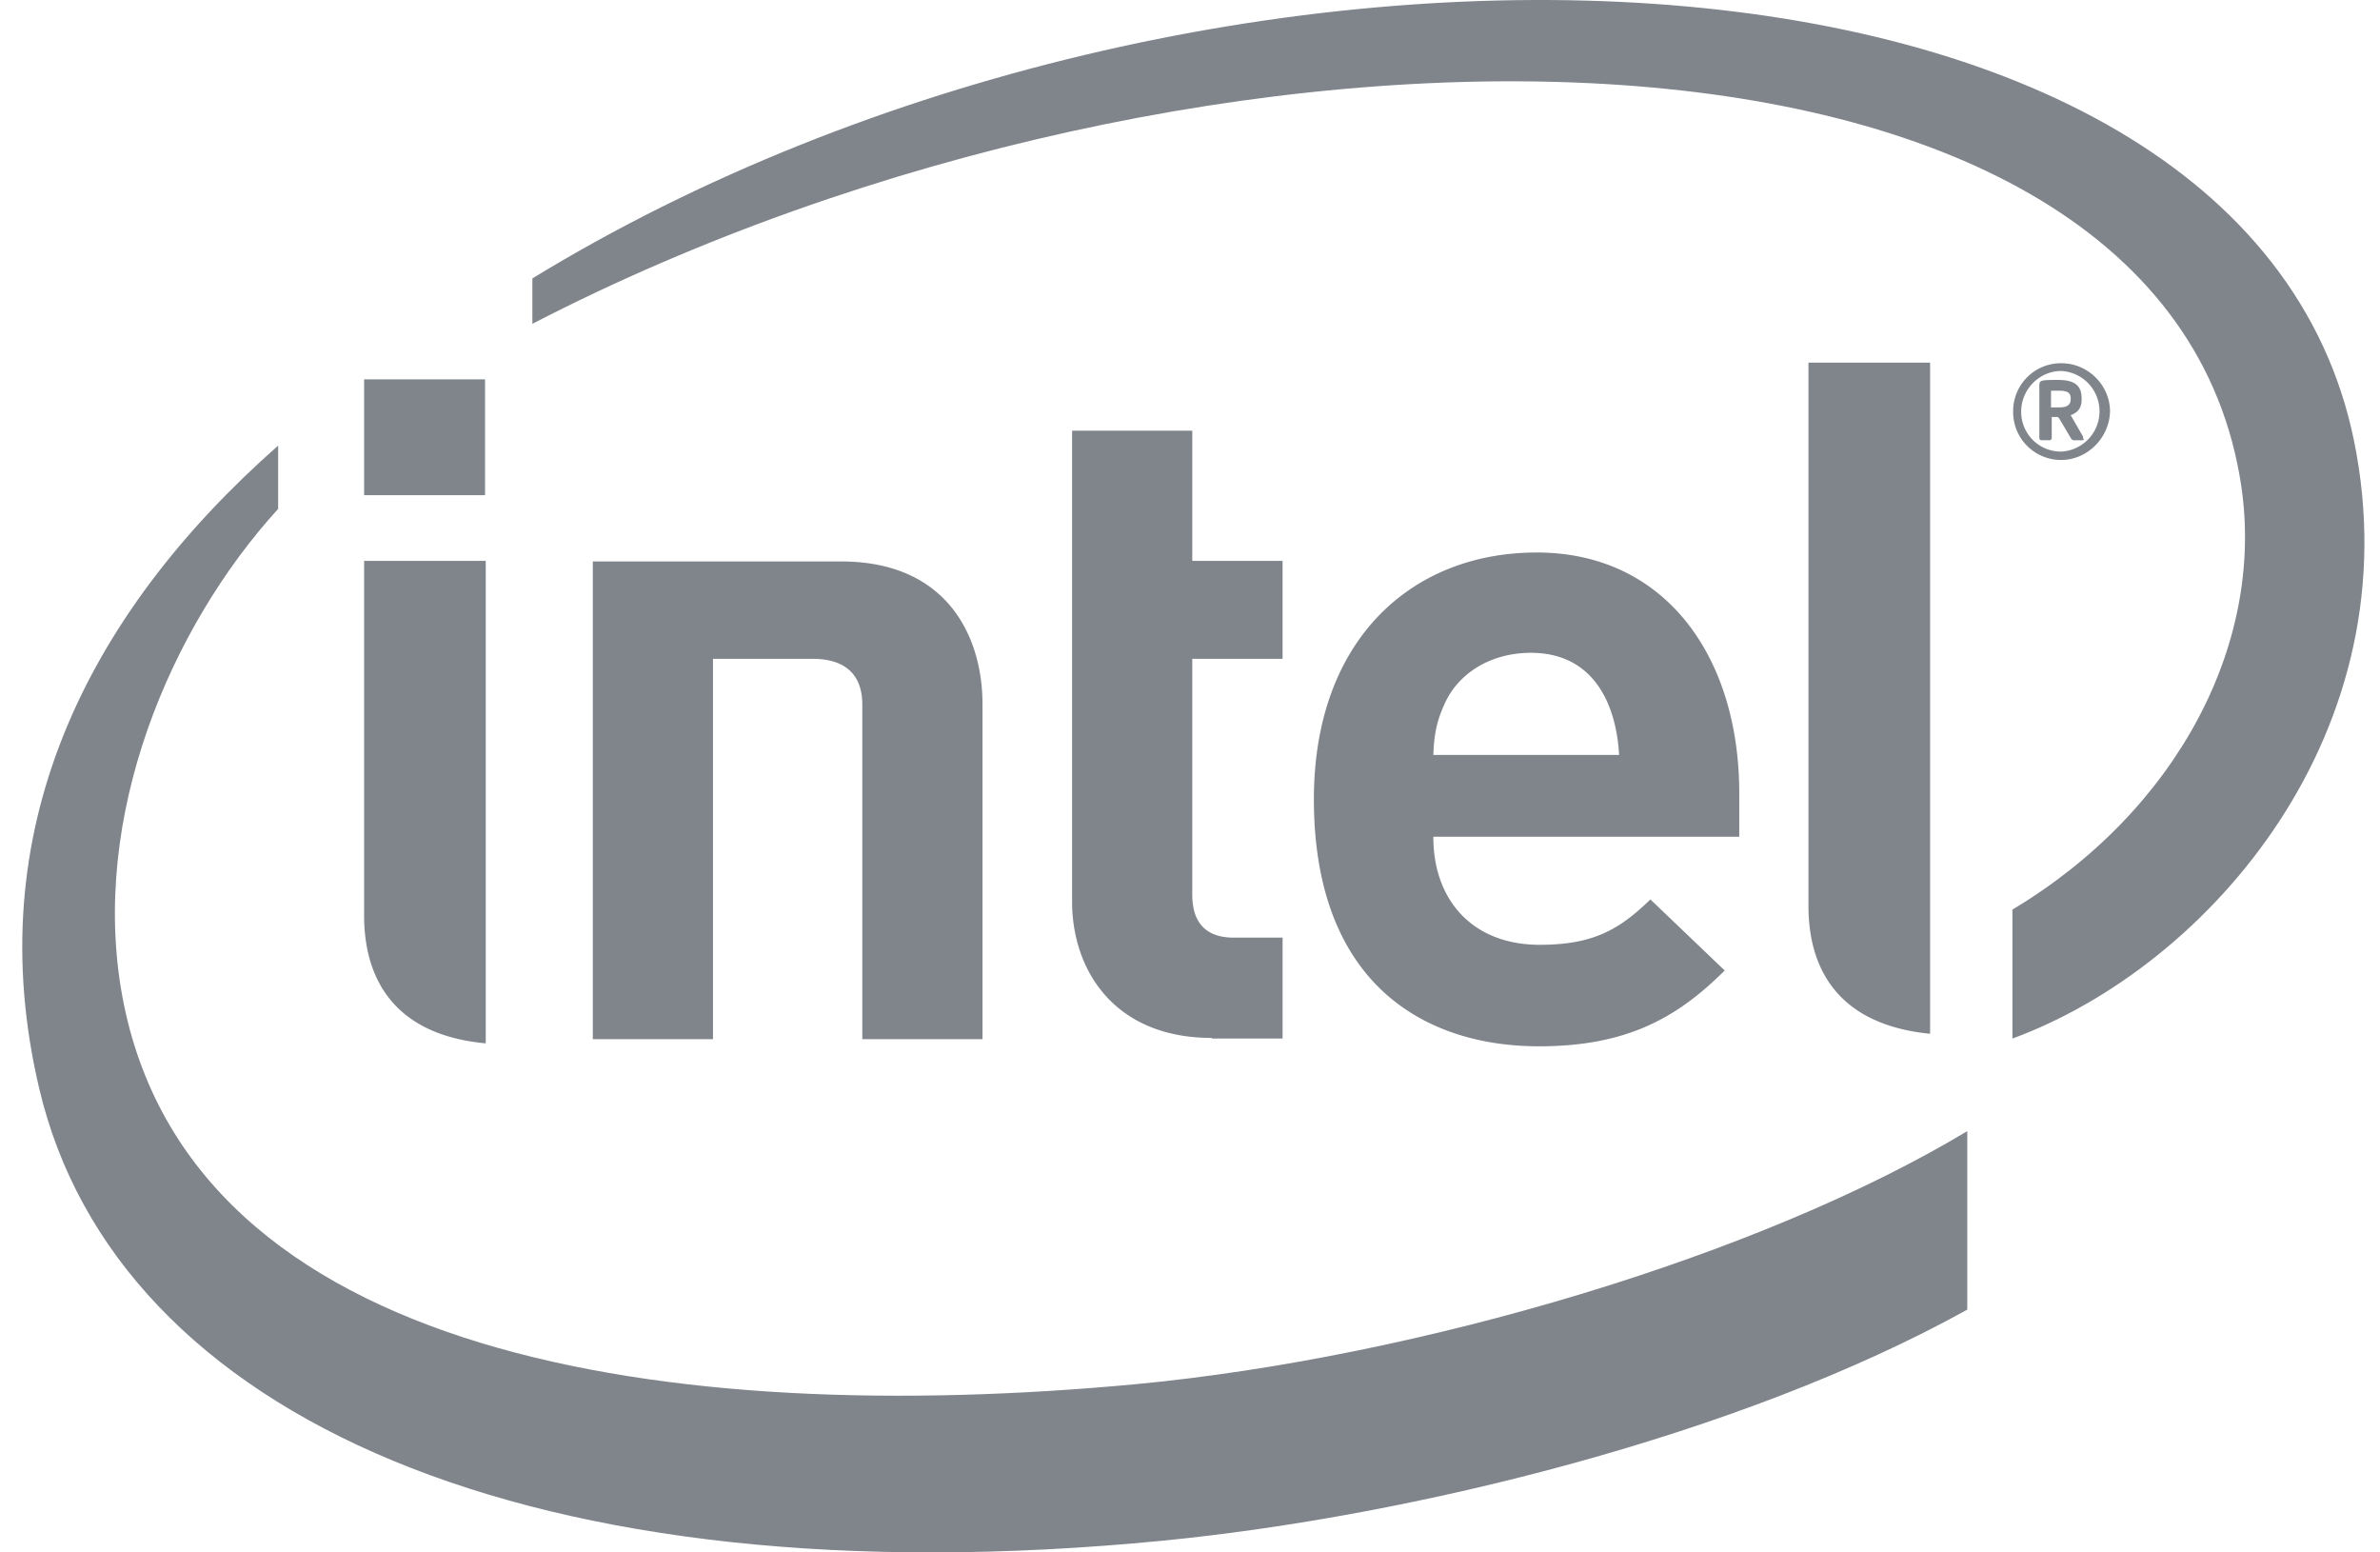
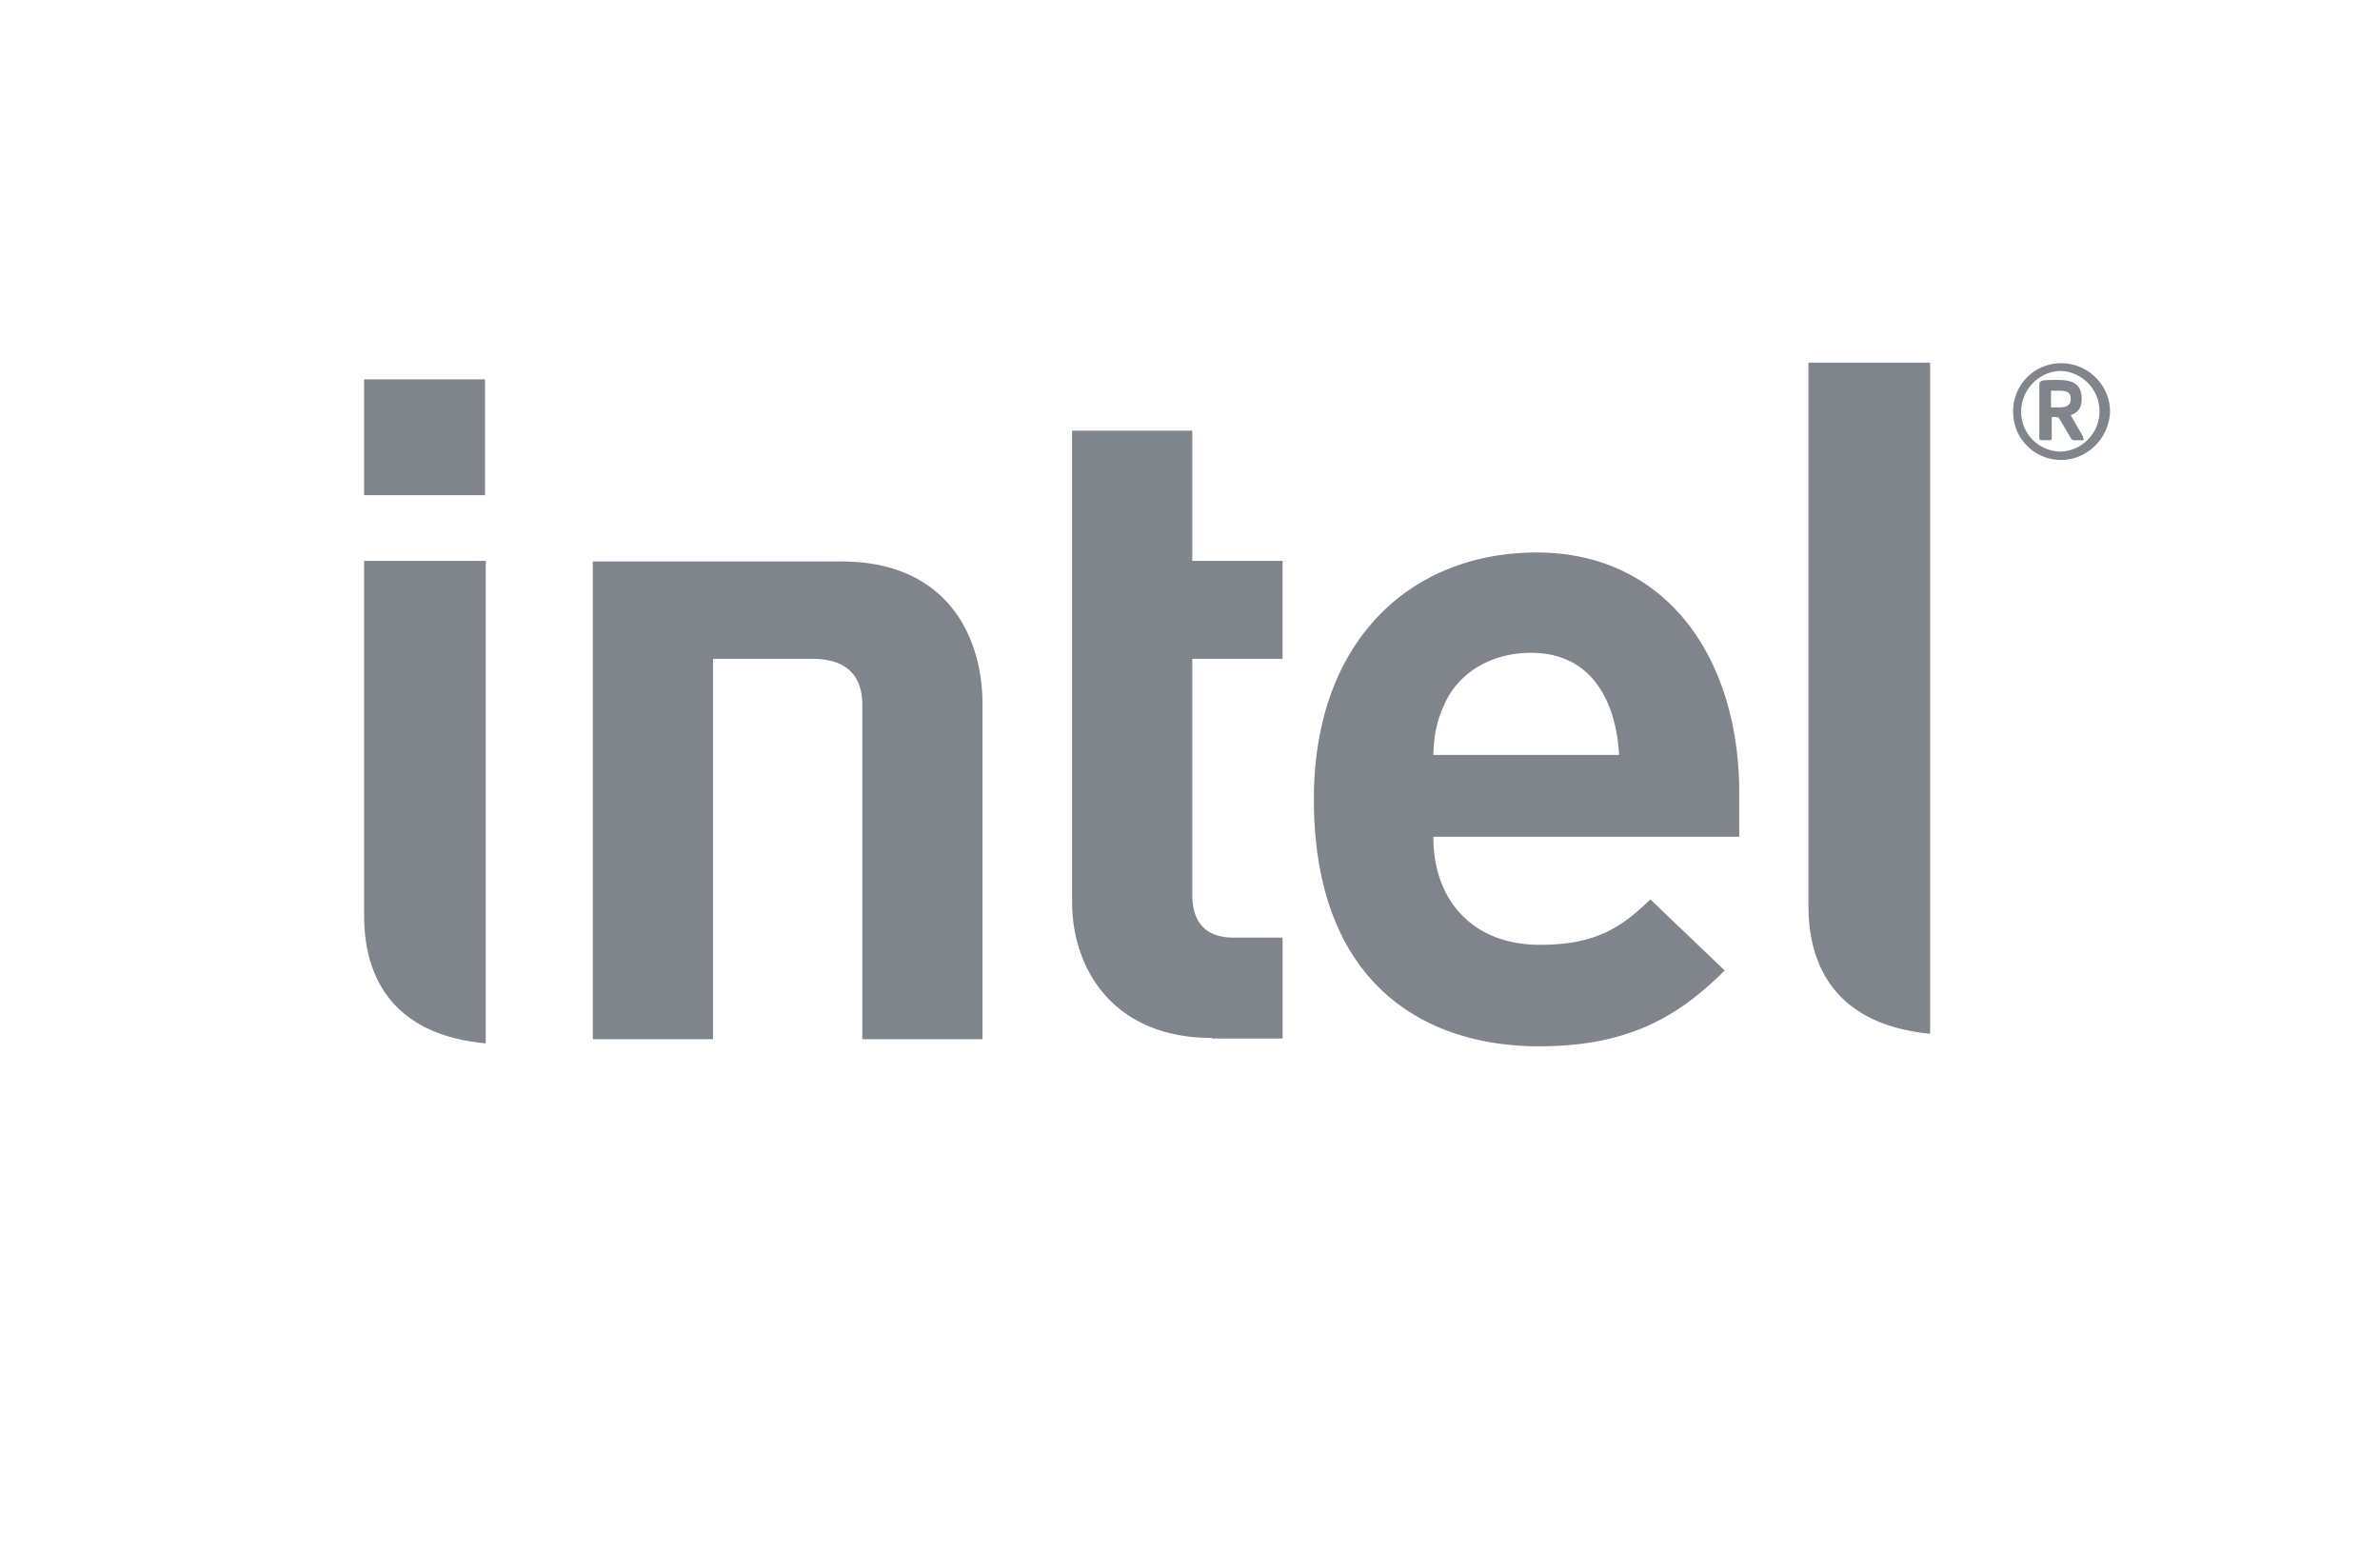
<svg xmlns="http://www.w3.org/2000/svg" width="92" height="60" fill="none" viewBox="0 0 92 60">
-   <path fill="#80858C" d="M43.863 53.502C25.985 55.163 7.318 52.556 4.727 38.5c-1.267-6.924 1.858-14.262 6.025-18.832v-2.446C3.263 23.823-.819 32.2 1.518 42.078c2.985 12.67 19.005 19.847 43.416 17.47 9.658-.946 22.328-4.062 31.112-8.931v-6.9c-7.968 4.8-21.173 8.746-32.182 9.785Zm47.133-36.464C86.744-3.778 46.51-5.094 20.579 10.761v1.754C46.482-.871 83.225-.778 86.575 18.4c1.126 6.346-2.421 12.947-8.784 16.755v4.984c7.658-2.815 15.485-11.931 13.205-23.1Z" />
  <path fill="#80858C" d="M74.61 14.015h-4.703v21.001c0 2.47 1.183 4.593 4.702 4.939v-25.94ZM18.749 21.677h-4.674v13.708c0 2.47 1.182 4.616 4.702 4.94V21.676h-.028ZM18.749 14.661h-4.674v4.477h4.674v-4.477ZM46.848 40.116c-3.801 0-5.406-2.654-5.406-5.261v-18.21h4.646v5.032h3.49v3.785h-3.49v9.116c0 1.061.506 1.661 1.605 1.661h1.886v3.9h-2.731M55.407 32.362c0 2.4 1.492 4.154 4.11 4.154 2.056 0 3.07-.577 4.28-1.754l2.872 2.747c-1.83 1.823-3.773 2.93-7.18 2.93-4.448 0-8.7-2.446-8.7-9.554 0-6.093 3.717-9.531 8.616-9.531 4.956 0 7.827 4.015 7.827 9.3v1.685H55.407v.023Zm3.773-7.131c-1.605 0-2.816.83-3.322 1.938-.31.67-.423 1.177-.451 2.008h7.18c-.113-2.008-1.014-3.946-3.407-3.946ZM31.39 25.462c1.352 0 1.943.669 1.943 1.777v12.924h4.646V27.216c0-2.631-1.38-5.516-5.462-5.516h-9.601v18.463h4.645V25.462h3.83ZM79.677 17.777a1.85 1.85 0 0 1-1.858-1.87 1.85 1.85 0 0 1 1.858-1.869c1.042 0 1.887.854 1.887 1.87-.029 1.015-.873 1.869-1.887 1.869Zm0-3.439c-.845 0-1.548.716-1.548 1.57 0 .853.675 1.546 1.548 1.546a1.56 1.56 0 0 0 0-3.116Zm.817 2.677h-.338c-.028 0-.056-.023-.085-.046l-.478-.808-.057-.046H79.311v.808c0 .046-.028.092-.084.092h-.31c-.056 0-.085-.046-.085-.092v-2.031c0-.115.029-.162.141-.185.113-.023.394-.023.563-.023.592 0 .93.162.93.716v.046c0 .346-.17.508-.423.6l.479.83v.07c.056.023.028.07-.028.07Zm-.45-1.615c0-.231-.142-.3-.451-.3h-.31v.646h.31c.31 0 .45-.093.45-.323V15.4Z" />
</svg>